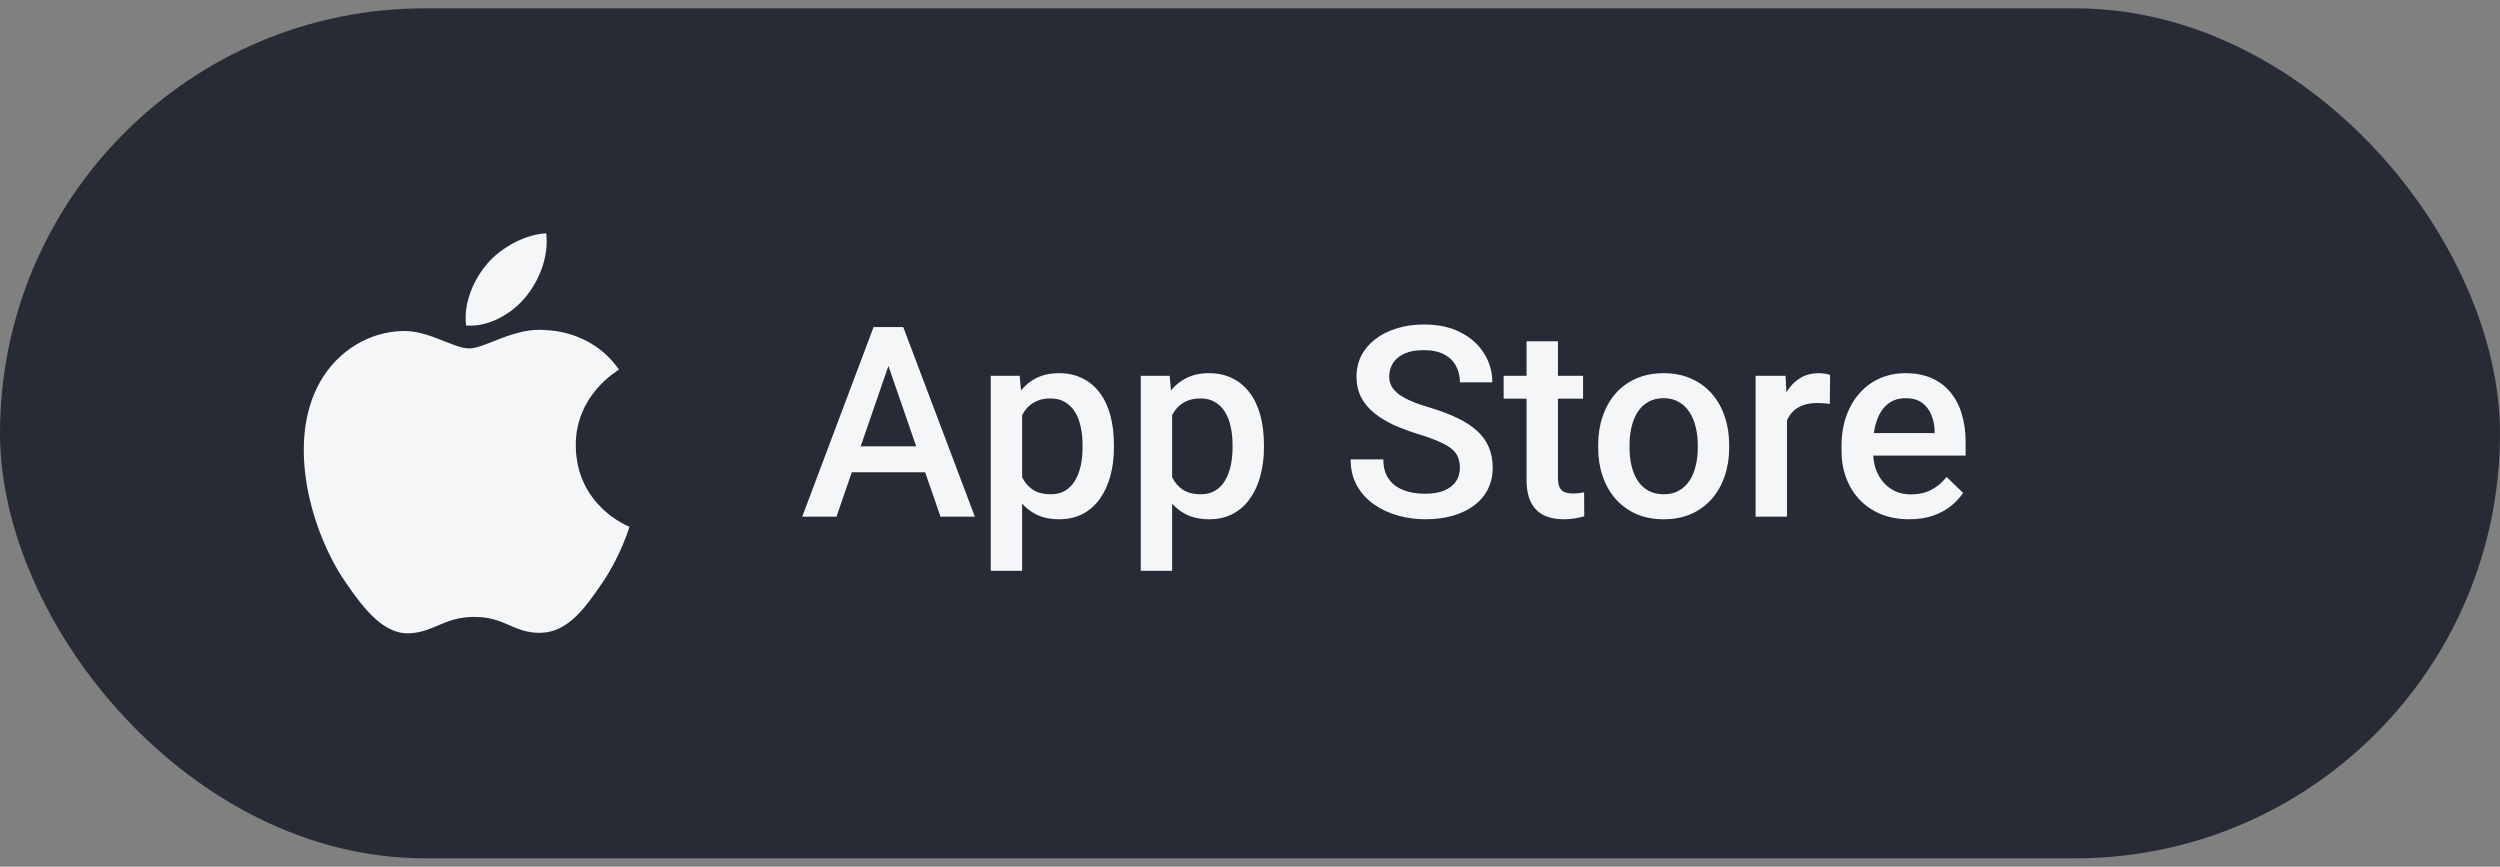
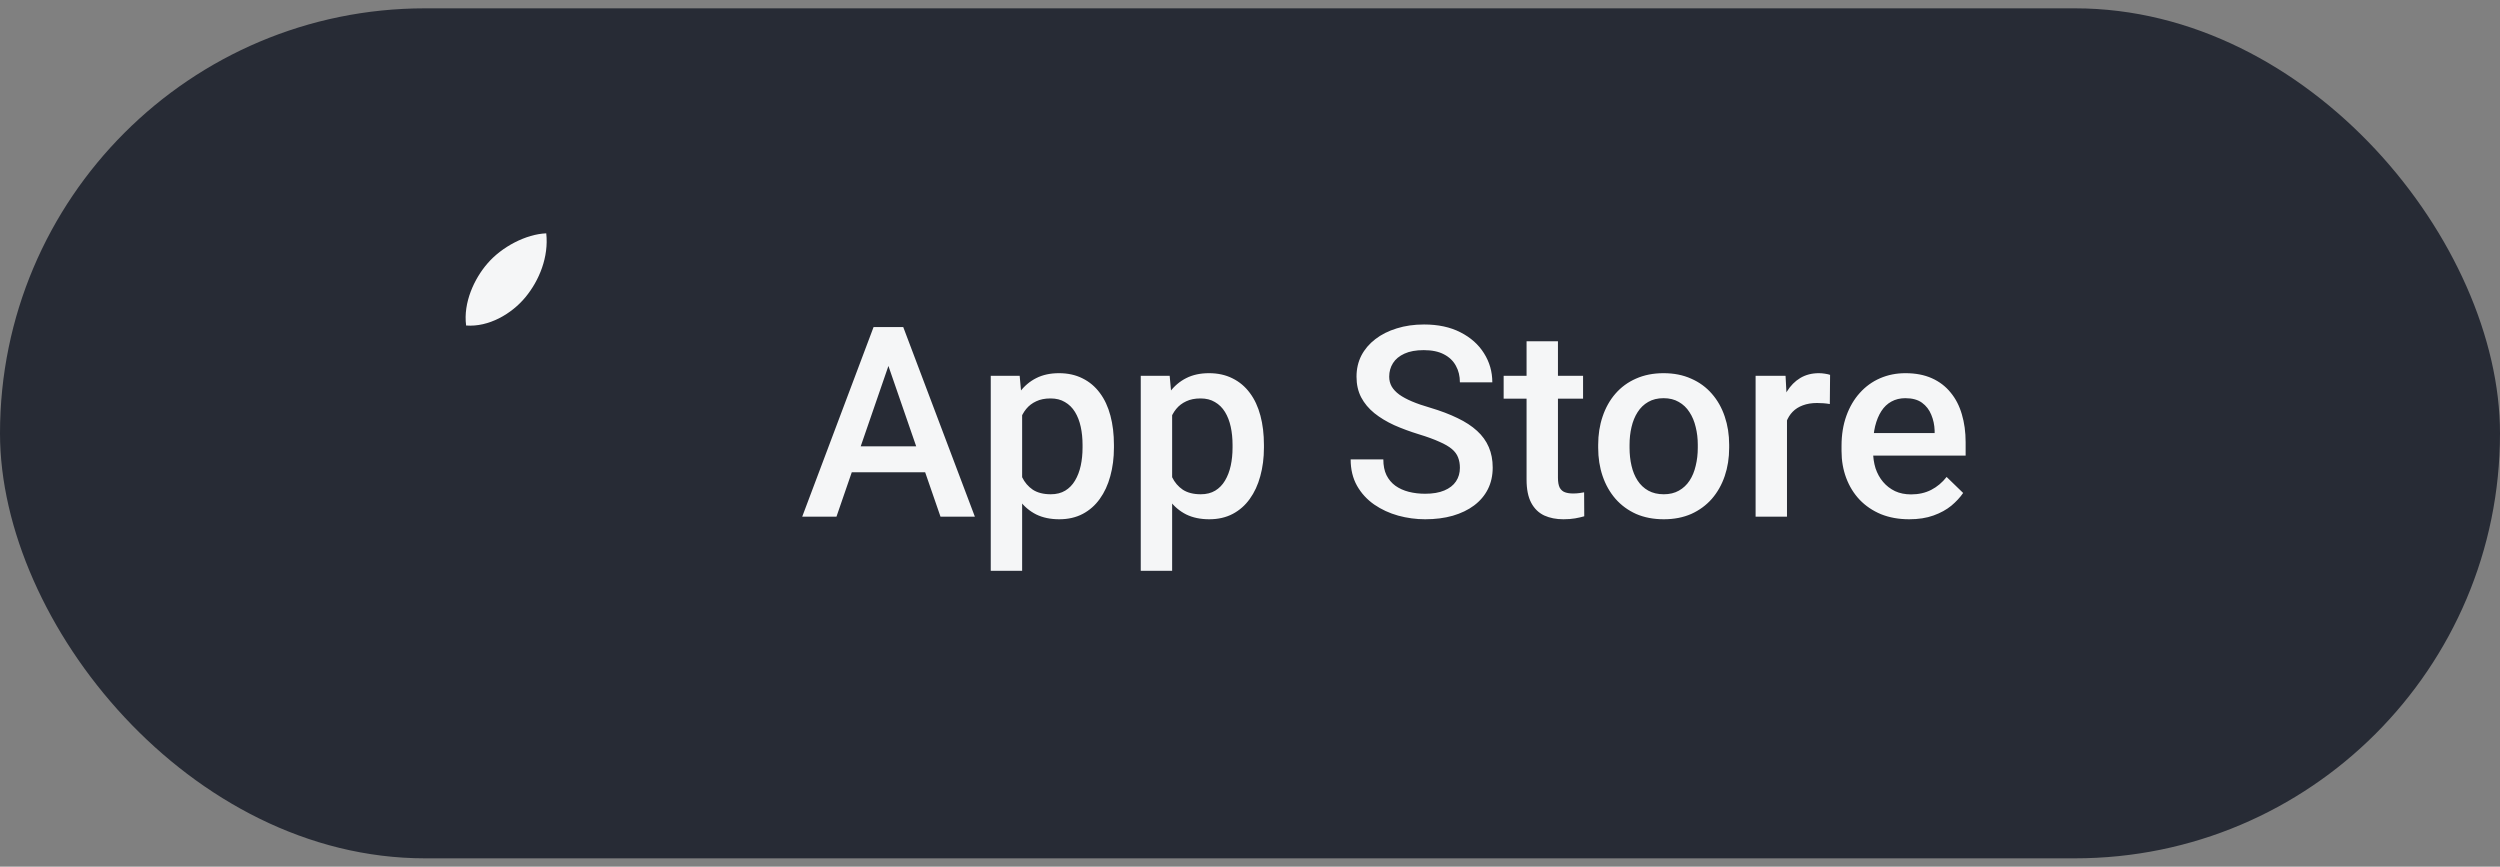
<svg xmlns="http://www.w3.org/2000/svg" width="150" height="52" viewBox="0 0 150 52" fill="none">
  <rect x="0" y="0" width="150" height="52" fill="#808080" stroke="none" />
  <rect y="0.5" width="150" height="51" rx="25.5" fill="#272B35" />
-   <path d="M34.547 26.751C34.516 23.71 37.027 22.255 37.138 22.181C35.728 20.121 33.534 19.837 32.749 19.806C30.884 19.615 29.105 20.905 28.155 20.905C27.209 20.905 25.745 19.832 24.196 19.86C22.158 19.891 20.282 21.046 19.231 22.868C17.115 26.541 18.689 31.98 20.751 34.962C21.76 36.419 22.963 38.056 24.54 37.998C26.06 37.938 26.634 37.014 28.472 37.014C30.31 37.014 30.826 37.998 32.433 37.969C34.069 37.938 35.104 36.482 36.104 35.021C37.262 33.33 37.738 31.69 37.768 31.608C37.73 31.587 34.581 30.382 34.547 26.751Z" fill="#F5F6F7" />
  <path d="M31.527 17.832C32.363 16.819 32.93 15.407 32.775 14C31.567 14.049 30.108 14.802 29.24 15.817C28.463 16.716 27.786 18.151 27.967 19.53C29.313 19.636 30.69 18.845 31.527 17.832Z" fill="#F5F6F7" />
  <path d="M53.586 21.141L50.188 31H48.133L52.414 19.625H53.727L53.586 21.141ZM56.43 31L53.023 21.141L52.875 19.625H54.195L58.492 31H56.43ZM56.266 26.781V28.336H50.078V26.781H56.266ZM61.328 24.172V34.25H59.445V22.547H61.18L61.328 24.172ZM66.836 26.695V26.859C66.836 27.474 66.763 28.044 66.617 28.57C66.477 29.091 66.266 29.547 65.984 29.938C65.708 30.323 65.367 30.622 64.961 30.836C64.555 31.049 64.086 31.156 63.555 31.156C63.029 31.156 62.568 31.06 62.172 30.867C61.781 30.669 61.45 30.391 61.18 30.031C60.909 29.672 60.69 29.25 60.523 28.766C60.362 28.276 60.247 27.74 60.18 27.156V26.523C60.247 25.904 60.362 25.341 60.523 24.836C60.69 24.331 60.909 23.896 61.18 23.531C61.45 23.167 61.781 22.885 62.172 22.688C62.562 22.49 63.018 22.391 63.539 22.391C64.07 22.391 64.542 22.495 64.953 22.703C65.365 22.906 65.711 23.198 65.992 23.578C66.273 23.953 66.484 24.406 66.625 24.938C66.766 25.463 66.836 26.049 66.836 26.695ZM64.953 26.859V26.695C64.953 26.305 64.917 25.943 64.844 25.609C64.771 25.271 64.656 24.974 64.5 24.719C64.344 24.463 64.143 24.266 63.898 24.125C63.659 23.979 63.37 23.906 63.031 23.906C62.698 23.906 62.411 23.963 62.172 24.078C61.932 24.188 61.732 24.341 61.57 24.539C61.409 24.737 61.284 24.969 61.195 25.234C61.107 25.495 61.044 25.779 61.008 26.086V27.602C61.07 27.977 61.177 28.32 61.328 28.633C61.479 28.945 61.693 29.195 61.969 29.383C62.25 29.565 62.609 29.656 63.047 29.656C63.385 29.656 63.675 29.583 63.914 29.438C64.154 29.292 64.349 29.091 64.5 28.836C64.656 28.576 64.771 28.276 64.844 27.938C64.917 27.599 64.953 27.24 64.953 26.859ZM70.328 24.172V34.25H68.445V22.547H70.18L70.328 24.172ZM75.836 26.695V26.859C75.836 27.474 75.763 28.044 75.617 28.57C75.477 29.091 75.266 29.547 74.984 29.938C74.708 30.323 74.367 30.622 73.961 30.836C73.555 31.049 73.086 31.156 72.555 31.156C72.029 31.156 71.568 31.06 71.172 30.867C70.781 30.669 70.451 30.391 70.18 30.031C69.909 29.672 69.69 29.25 69.523 28.766C69.362 28.276 69.247 27.74 69.18 27.156V26.523C69.247 25.904 69.362 25.341 69.523 24.836C69.69 24.331 69.909 23.896 70.18 23.531C70.451 23.167 70.781 22.885 71.172 22.688C71.562 22.49 72.018 22.391 72.539 22.391C73.07 22.391 73.542 22.495 73.953 22.703C74.365 22.906 74.711 23.198 74.992 23.578C75.273 23.953 75.484 24.406 75.625 24.938C75.766 25.463 75.836 26.049 75.836 26.695ZM73.953 26.859V26.695C73.953 26.305 73.917 25.943 73.844 25.609C73.771 25.271 73.656 24.974 73.5 24.719C73.344 24.463 73.143 24.266 72.898 24.125C72.659 23.979 72.37 23.906 72.031 23.906C71.698 23.906 71.412 23.963 71.172 24.078C70.932 24.188 70.732 24.341 70.57 24.539C70.409 24.737 70.284 24.969 70.195 25.234C70.107 25.495 70.044 25.779 70.008 26.086V27.602C70.07 27.977 70.177 28.32 70.328 28.633C70.479 28.945 70.693 29.195 70.969 29.383C71.25 29.565 71.609 29.656 72.047 29.656C72.385 29.656 72.674 29.583 72.914 29.438C73.154 29.292 73.349 29.091 73.5 28.836C73.656 28.576 73.771 28.276 73.844 27.938C73.917 27.599 73.953 27.24 73.953 26.859ZM87.594 28.07C87.594 27.836 87.557 27.628 87.484 27.445C87.417 27.263 87.294 27.096 87.117 26.945C86.94 26.794 86.69 26.648 86.367 26.508C86.049 26.362 85.643 26.213 85.148 26.062C84.607 25.896 84.107 25.711 83.648 25.508C83.195 25.299 82.799 25.06 82.461 24.789C82.122 24.513 81.859 24.198 81.672 23.844C81.484 23.484 81.391 23.07 81.391 22.602C81.391 22.138 81.487 21.716 81.68 21.336C81.878 20.956 82.156 20.628 82.516 20.352C82.88 20.07 83.31 19.854 83.805 19.703C84.299 19.547 84.846 19.469 85.445 19.469C86.289 19.469 87.016 19.625 87.625 19.938C88.24 20.25 88.711 20.669 89.039 21.195C89.372 21.721 89.539 22.302 89.539 22.938H87.594C87.594 22.562 87.513 22.232 87.352 21.945C87.195 21.654 86.956 21.424 86.633 21.258C86.315 21.091 85.912 21.008 85.422 21.008C84.958 21.008 84.573 21.078 84.266 21.219C83.958 21.359 83.729 21.549 83.578 21.789C83.427 22.029 83.352 22.299 83.352 22.602C83.352 22.815 83.401 23.01 83.5 23.188C83.599 23.359 83.75 23.521 83.953 23.672C84.156 23.818 84.412 23.956 84.719 24.086C85.026 24.216 85.388 24.341 85.805 24.461C86.435 24.648 86.984 24.857 87.453 25.086C87.922 25.31 88.312 25.565 88.625 25.852C88.938 26.138 89.172 26.463 89.328 26.828C89.484 27.188 89.562 27.596 89.562 28.055C89.562 28.534 89.466 28.966 89.273 29.352C89.081 29.732 88.805 30.057 88.445 30.328C88.091 30.594 87.664 30.799 87.164 30.945C86.669 31.086 86.117 31.156 85.508 31.156C84.961 31.156 84.422 31.083 83.891 30.938C83.365 30.792 82.885 30.57 82.453 30.273C82.021 29.971 81.677 29.596 81.422 29.148C81.167 28.695 81.039 28.167 81.039 27.562H83C83 27.932 83.062 28.247 83.188 28.508C83.318 28.768 83.497 28.982 83.727 29.148C83.956 29.31 84.221 29.43 84.523 29.508C84.831 29.586 85.159 29.625 85.508 29.625C85.966 29.625 86.349 29.56 86.656 29.43C86.969 29.299 87.203 29.117 87.359 28.883C87.516 28.648 87.594 28.378 87.594 28.07ZM94.984 22.547V23.922H90.219V22.547H94.984ZM91.594 20.477H93.477V28.664C93.477 28.924 93.513 29.125 93.586 29.266C93.664 29.401 93.771 29.492 93.906 29.539C94.042 29.586 94.201 29.609 94.383 29.609C94.513 29.609 94.638 29.602 94.758 29.586C94.878 29.57 94.974 29.555 95.047 29.539L95.055 30.977C94.898 31.023 94.716 31.065 94.508 31.102C94.305 31.138 94.07 31.156 93.805 31.156C93.372 31.156 92.99 31.081 92.656 30.93C92.323 30.773 92.062 30.521 91.875 30.172C91.688 29.823 91.594 29.359 91.594 28.781V20.477ZM95.891 26.867V26.688C95.891 26.078 95.979 25.513 96.156 24.992C96.333 24.466 96.588 24.01 96.922 23.625C97.26 23.234 97.672 22.932 98.156 22.719C98.646 22.5 99.198 22.391 99.812 22.391C100.432 22.391 100.984 22.5 101.469 22.719C101.958 22.932 102.372 23.234 102.711 23.625C103.049 24.01 103.307 24.466 103.484 24.992C103.661 25.513 103.75 26.078 103.75 26.688V26.867C103.75 27.477 103.661 28.042 103.484 28.562C103.307 29.083 103.049 29.539 102.711 29.93C102.372 30.315 101.961 30.617 101.477 30.836C100.992 31.049 100.443 31.156 99.828 31.156C99.208 31.156 98.654 31.049 98.164 30.836C97.68 30.617 97.268 30.315 96.93 29.93C96.591 29.539 96.333 29.083 96.156 28.562C95.979 28.042 95.891 27.477 95.891 26.867ZM97.773 26.688V26.867C97.773 27.247 97.812 27.607 97.891 27.945C97.969 28.284 98.091 28.581 98.258 28.836C98.424 29.091 98.638 29.292 98.898 29.438C99.159 29.583 99.469 29.656 99.828 29.656C100.177 29.656 100.479 29.583 100.734 29.438C100.995 29.292 101.208 29.091 101.375 28.836C101.542 28.581 101.664 28.284 101.742 27.945C101.826 27.607 101.867 27.247 101.867 26.867V26.688C101.867 26.312 101.826 25.958 101.742 25.625C101.664 25.287 101.539 24.987 101.367 24.727C101.201 24.466 100.987 24.263 100.727 24.117C100.471 23.966 100.167 23.891 99.812 23.891C99.458 23.891 99.151 23.966 98.891 24.117C98.635 24.263 98.424 24.466 98.258 24.727C98.091 24.987 97.969 25.287 97.891 25.625C97.812 25.958 97.773 26.312 97.773 26.688ZM107.219 24.156V31H105.336V22.547H107.133L107.219 24.156ZM109.805 22.492L109.789 24.242C109.674 24.221 109.549 24.206 109.414 24.195C109.284 24.185 109.154 24.18 109.023 24.18C108.701 24.18 108.417 24.227 108.172 24.32C107.927 24.409 107.721 24.539 107.555 24.711C107.393 24.878 107.268 25.081 107.18 25.32C107.091 25.56 107.039 25.828 107.023 26.125L106.594 26.156C106.594 25.625 106.646 25.133 106.75 24.68C106.854 24.227 107.01 23.828 107.219 23.484C107.432 23.141 107.698 22.872 108.016 22.68C108.339 22.487 108.711 22.391 109.133 22.391C109.247 22.391 109.37 22.401 109.5 22.422C109.635 22.443 109.737 22.466 109.805 22.492ZM114.555 31.156C113.93 31.156 113.365 31.055 112.859 30.852C112.359 30.643 111.932 30.354 111.578 29.984C111.229 29.615 110.961 29.18 110.773 28.68C110.586 28.18 110.492 27.641 110.492 27.062V26.75C110.492 26.088 110.589 25.49 110.781 24.953C110.974 24.417 111.242 23.958 111.586 23.578C111.93 23.193 112.336 22.898 112.805 22.695C113.273 22.492 113.781 22.391 114.328 22.391C114.932 22.391 115.461 22.492 115.914 22.695C116.367 22.898 116.742 23.185 117.039 23.555C117.341 23.919 117.565 24.354 117.711 24.859C117.862 25.365 117.938 25.922 117.938 26.531V27.336H111.406V25.984H116.078V25.836C116.068 25.497 116 25.18 115.875 24.883C115.755 24.586 115.57 24.346 115.32 24.164C115.07 23.982 114.737 23.891 114.32 23.891C114.008 23.891 113.729 23.958 113.484 24.094C113.245 24.224 113.044 24.414 112.883 24.664C112.721 24.914 112.596 25.216 112.508 25.57C112.424 25.919 112.383 26.312 112.383 26.75V27.062C112.383 27.432 112.432 27.776 112.531 28.094C112.635 28.406 112.786 28.68 112.984 28.914C113.182 29.148 113.422 29.333 113.703 29.469C113.984 29.599 114.305 29.664 114.664 29.664C115.117 29.664 115.521 29.573 115.875 29.391C116.229 29.208 116.536 28.951 116.797 28.617L117.789 29.578C117.607 29.844 117.37 30.099 117.078 30.344C116.786 30.583 116.43 30.779 116.008 30.93C115.591 31.081 115.107 31.156 114.555 31.156Z" fill="#F5F6F7" />
</svg>